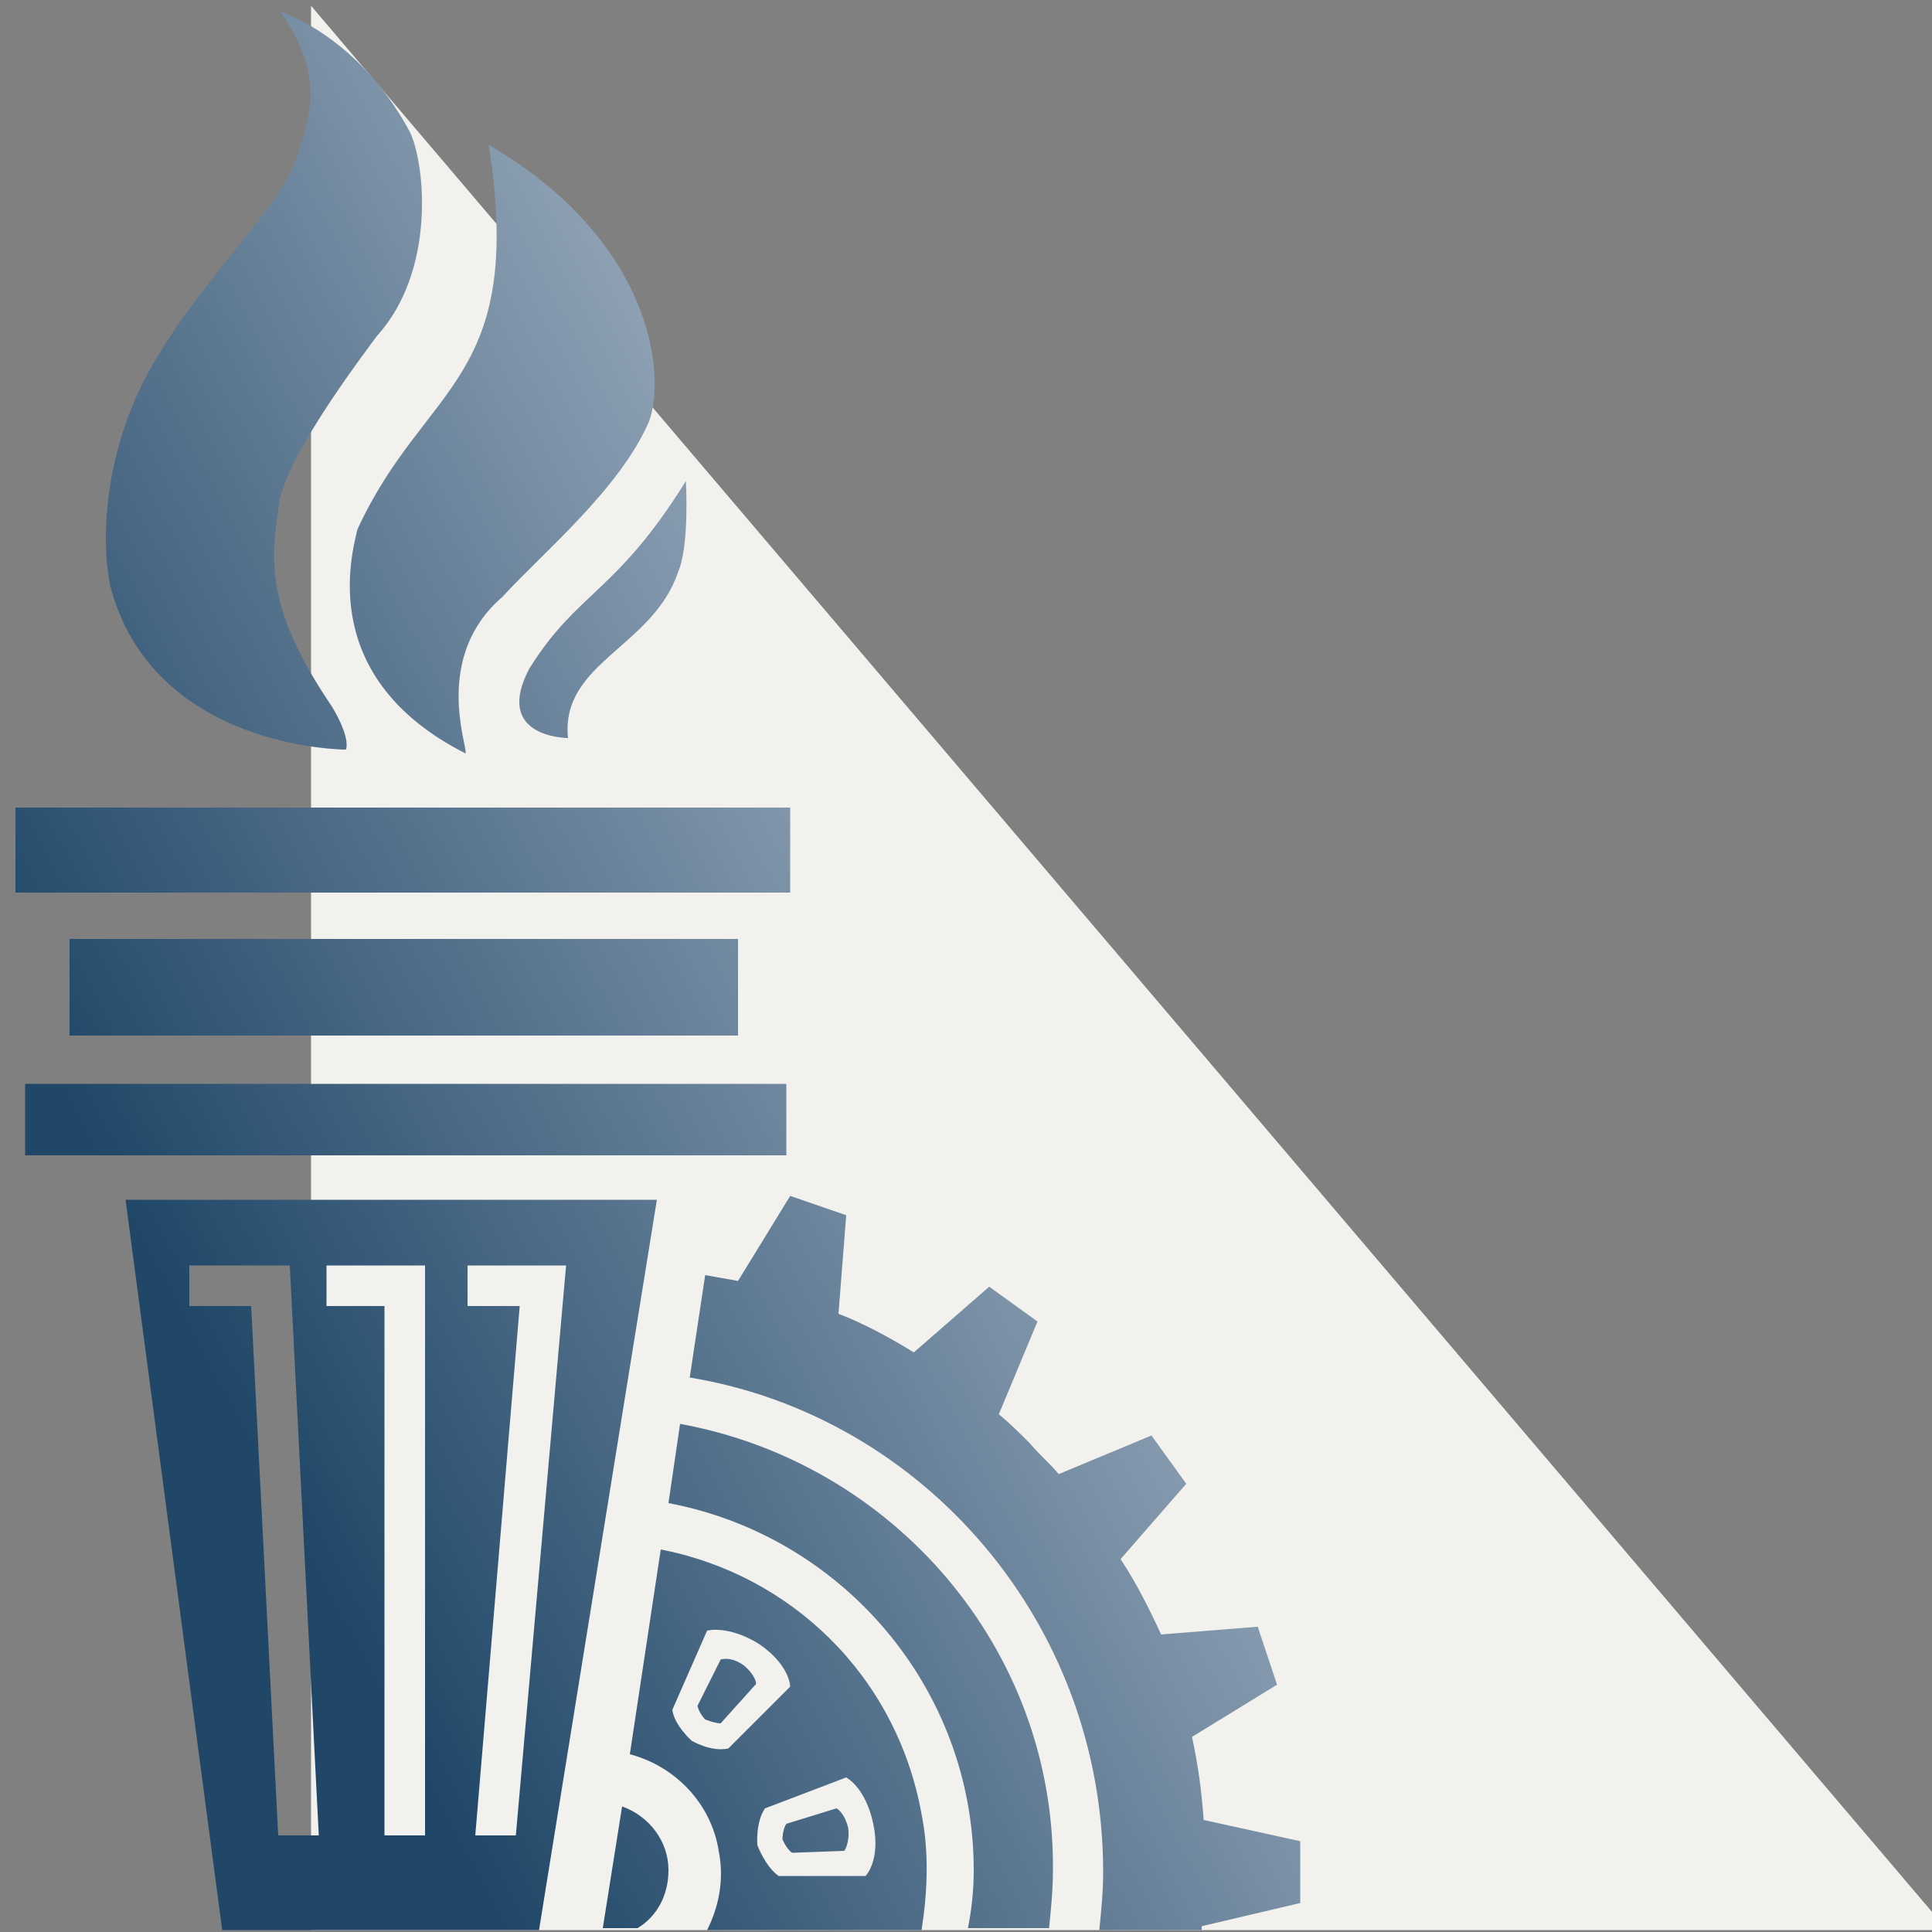
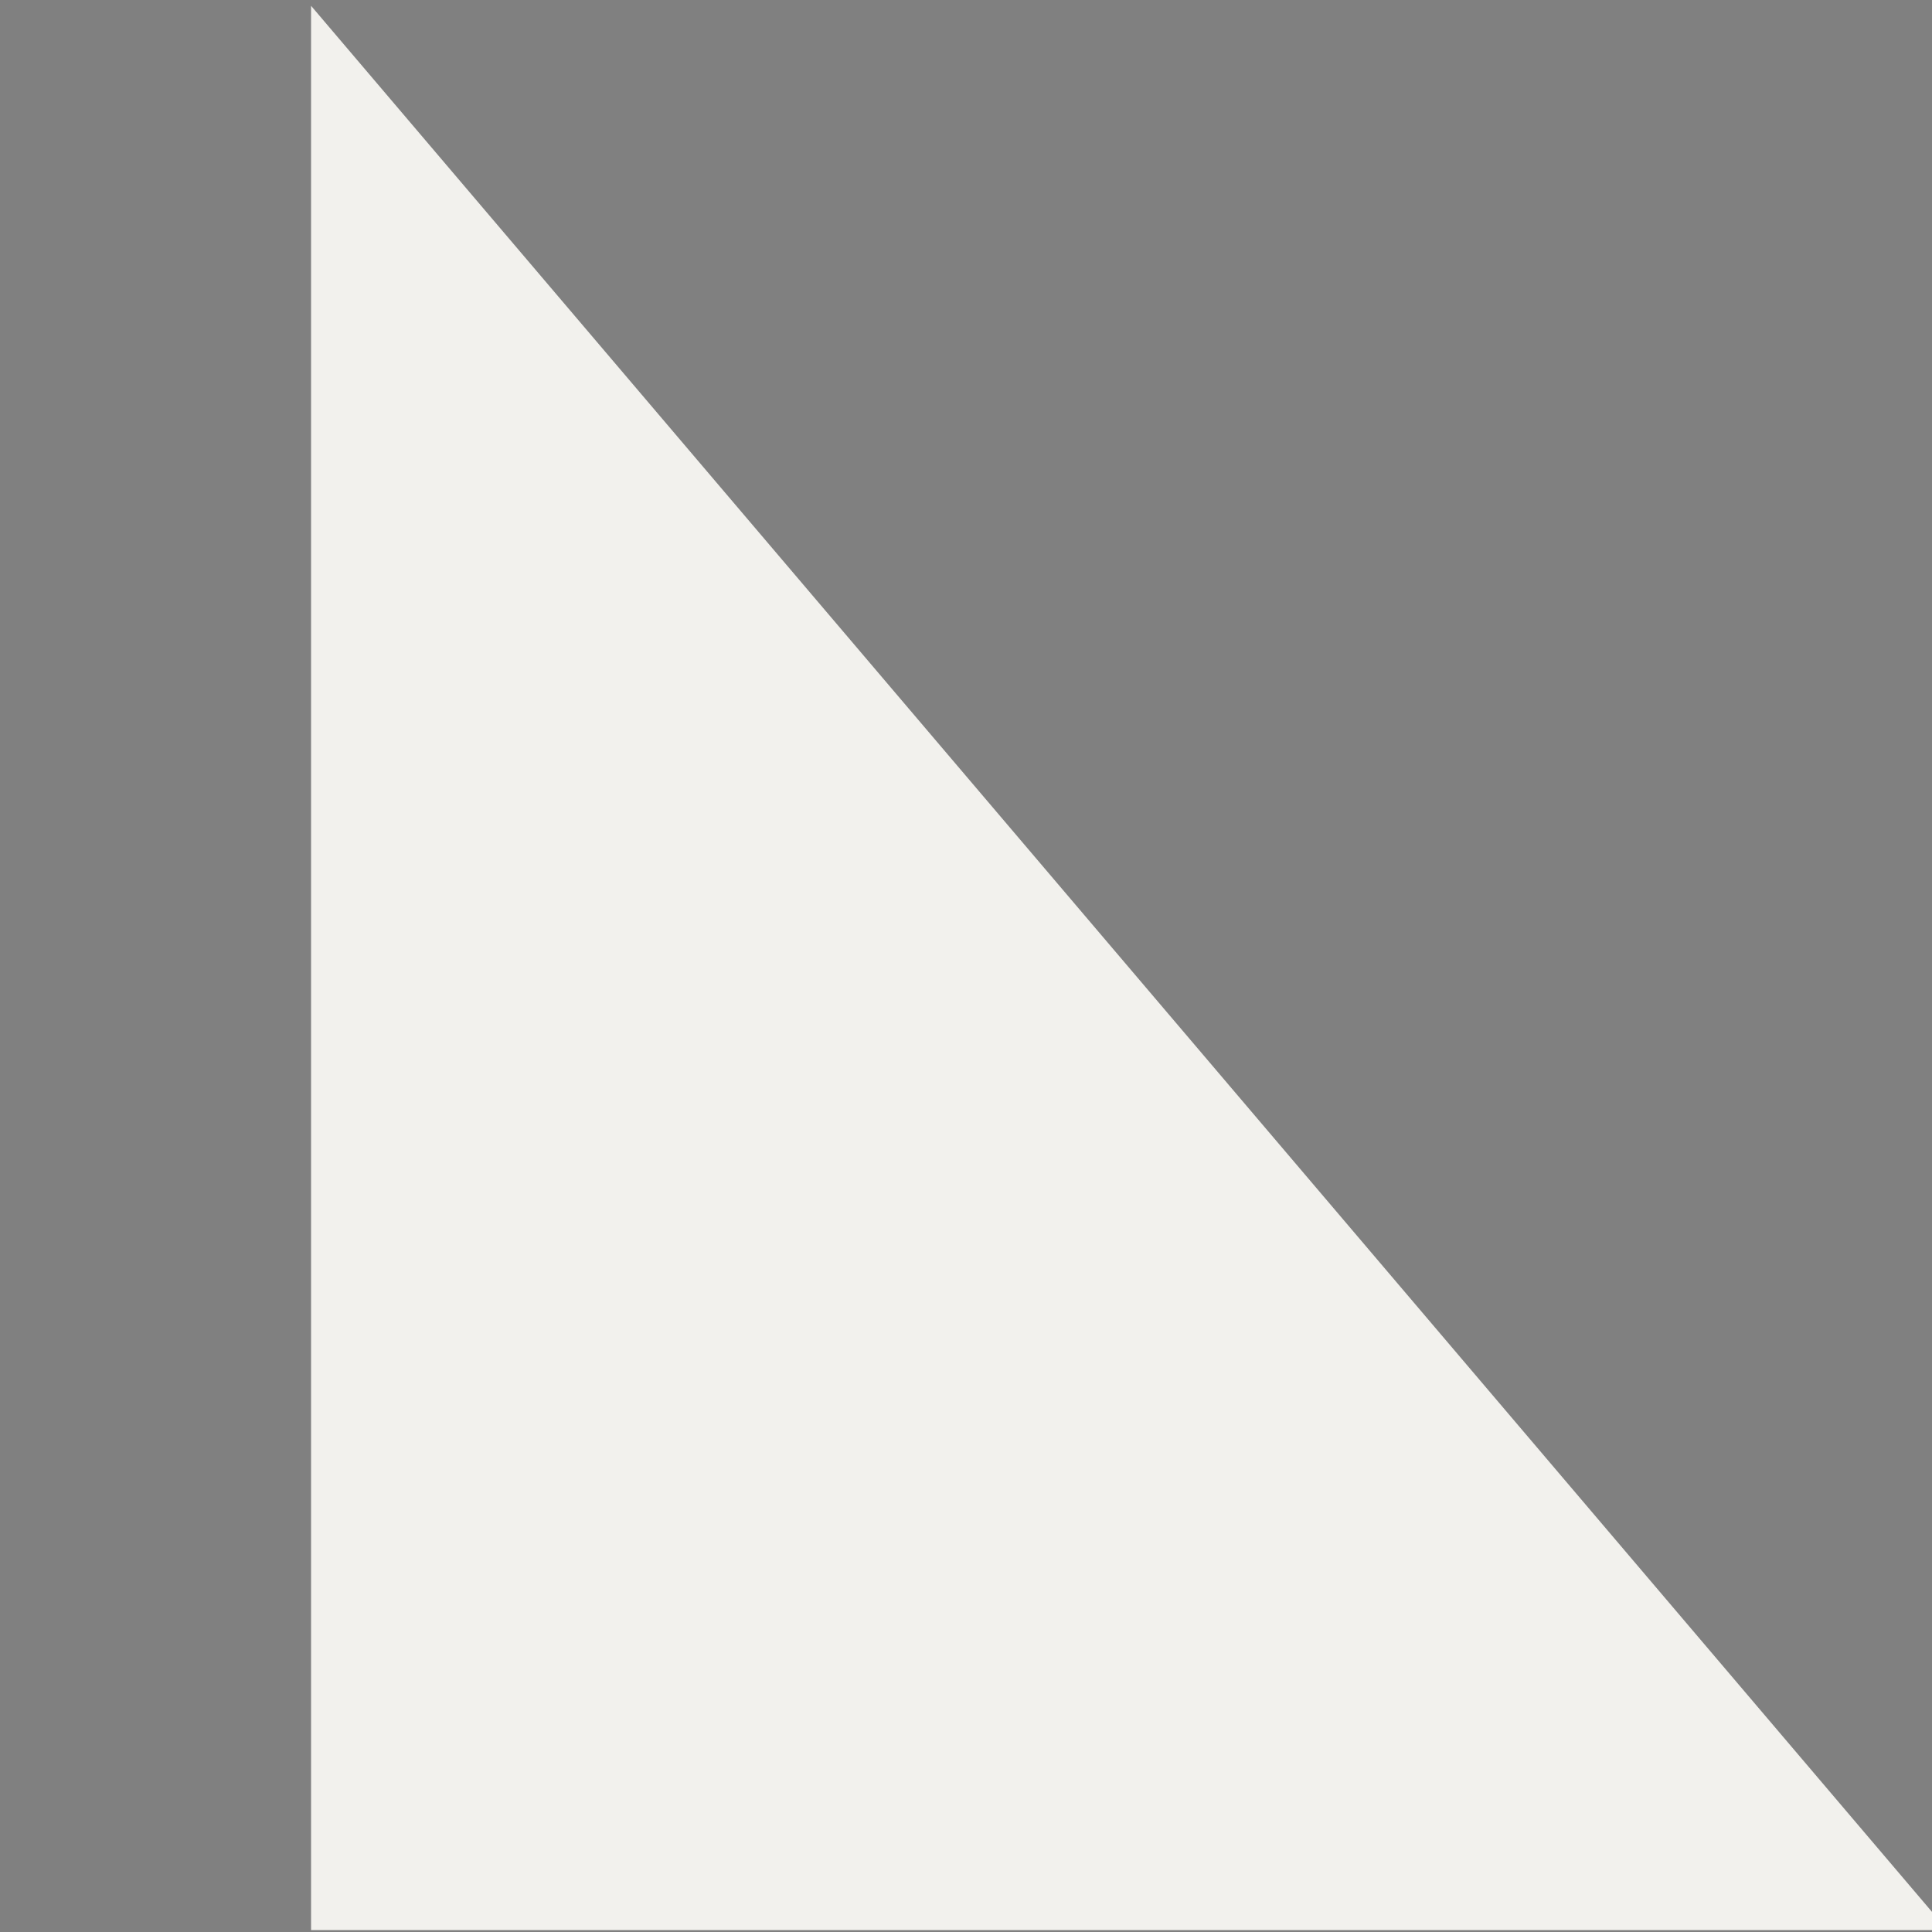
<svg xmlns="http://www.w3.org/2000/svg" version="1.1" id="Layer_1" x="0px" y="0px" width="150" height="150" viewBox="0 0 100 100" enable-background="new 0 0 100 100" xml:space="preserve">
  <rect x="0" y="0" width="100" height="100" fill="#808080" stroke="none" />
  <polygon fill="#F2F1ED" points="16.1,0.3 16.1,99.9 100.8,99.9 " />
  <linearGradient id="SVGID_1_" gradientUnits="userSpaceOnUse" x1="8.643" y1="66.578" x2="52.291" y2="43.606">
    <stop offset="0" style="stop-color:#204768" />
    <stop offset="1" style="stop-color:#97A8BA" />
  </linearGradient>
-   <path fill="url(#SVGID_1_)" d="M17.9,38.8c0,0,0.3-0.5-0.7-2.2c-3.4-5-3.2-7.5-2.8-10.2c0.1-2.4,4.3-7.9,5.1-9  c3.1-3.4,2.5-9,1.7-10.6c-2.7-5-6.7-6.2-6.7-6.2c2.2,3.1,1.7,5.2,0.8,7.7c-0.9,2.5-4.7,6-7.3,10.4c-2.6,4.4-2.8,9.1-2.3,11.6  C7.9,38.8,17.9,38.8,17.9,38.8z M18.5,27.4c-0.3,1.3-2.1,7.7,5.6,11.6c0.1-0.4-1.7-5,1.9-8.1c2.1-2.3,6.1-5.6,7.6-9.1  c0.9-2.5,0.1-9.4-8.3-14.3C27.2,19.8,22,19.8,18.5,27.4z M27.4,34.6c-1.9,3.6,2,3.6,2,3.6c-0.4-3.9,4.4-4.7,5.7-8.6  c0.6-1.4,0.4-4.7,0.4-4.7C31.9,30.7,29.9,30.6,27.4,34.6z M40.9,41.8H0.8v4.4h40.1V41.8z M38.2,53.6v-5H3.6v5H38.2z M40.6,56.1H1.3  v3.7h39.4V56.1z M6.5,62.1l5,37.8h16.4l6.1-37.8H6.5z M14.4,95L13,67.6H9.8v-2.1H15L16.5,95H14.4z M22,95h-2.1V67.6h-3v-2.1H22V95z   M26.7,95h-2.1l2.3-27.4h-2.7v-2.1h5.1L26.7,95z M35.2,73.7l-0.6,4.1c9,1.7,15.8,9.6,15.8,19c0,1-0.1,2-0.3,3h4.2c0.1-1,0.2-2,0.2-3  C54.6,85.3,46.2,75.7,35.2,73.7z M32.2,93.5l-1,6.3H33c1-0.6,1.6-1.7,1.6-3C34.6,95.3,33.6,94,32.2,93.5z M38.5,86.2  c-0.7-0.5-1.2-0.3-1.2-0.3l-1.2,2.4c0.1,0.4,0.4,0.7,0.4,0.7s0.5,0.2,0.8,0.2l1.8-2C39.2,87.2,39.1,86.7,38.5,86.2z M43.3,93.6  l-2.6,0.8c-0.2,0.3-0.2,0.8-0.2,0.8s0.2,0.5,0.5,0.7l2.7-0.1c0,0,0.3-0.4,0.2-1.2C43.7,93.8,43.3,93.6,43.3,93.6z M34.2,80.2  l-1.6,10.6c2.3,0.6,4.2,2.5,4.6,5c0.3,1.5,0,2.9-0.6,4.1h11.1c0.3-1.9,0.4-4,0-6C46.4,86.7,40.9,81.5,34.2,80.2z M35.8,90.1  c0,0-0.9-0.8-1-1.6l1.8-4.1c0,0,1.1-0.3,2.7,0.7c1.6,1.1,1.6,2.2,1.6,2.2l-3.2,3.2C36.8,90.7,35.8,90.1,35.8,90.1z M44.8,97.1  l-4.5,0c-0.7-0.5-1.1-1.6-1.1-1.6s-0.1-1.2,0.4-1.9l4.2-1.6c0,0,1,0.5,1.4,2.4C45.6,96.3,44.8,97.1,44.8,97.1z M62.3,94.2  c-0.1-1.5-0.3-2.9-0.6-4.3l4.4-2.7l-1-3l-5,0.4c-0.6-1.3-1.3-2.7-2.1-3.9l3.4-3.9l-1.8-2.5l-4.8,2c-0.5-0.6-1-1-1.5-1.6  c-0.5-0.5-1-1-1.6-1.5l2-4.8l-2.5-1.8l-3.9,3.4c-1.3-0.8-2.6-1.5-3.9-2l0.4-5.1l-2.9-1l-2.7,4.4c-0.6-0.1-1.1-0.2-1.7-0.3l-0.8,5.3  C47.8,73.3,57.1,84,57.1,96.9c0,1-0.1,2-0.2,3h5.3c0-0.1,0-0.1,0-0.2l5.1-1.2v-3.2L62.3,94.2z" />
</svg>